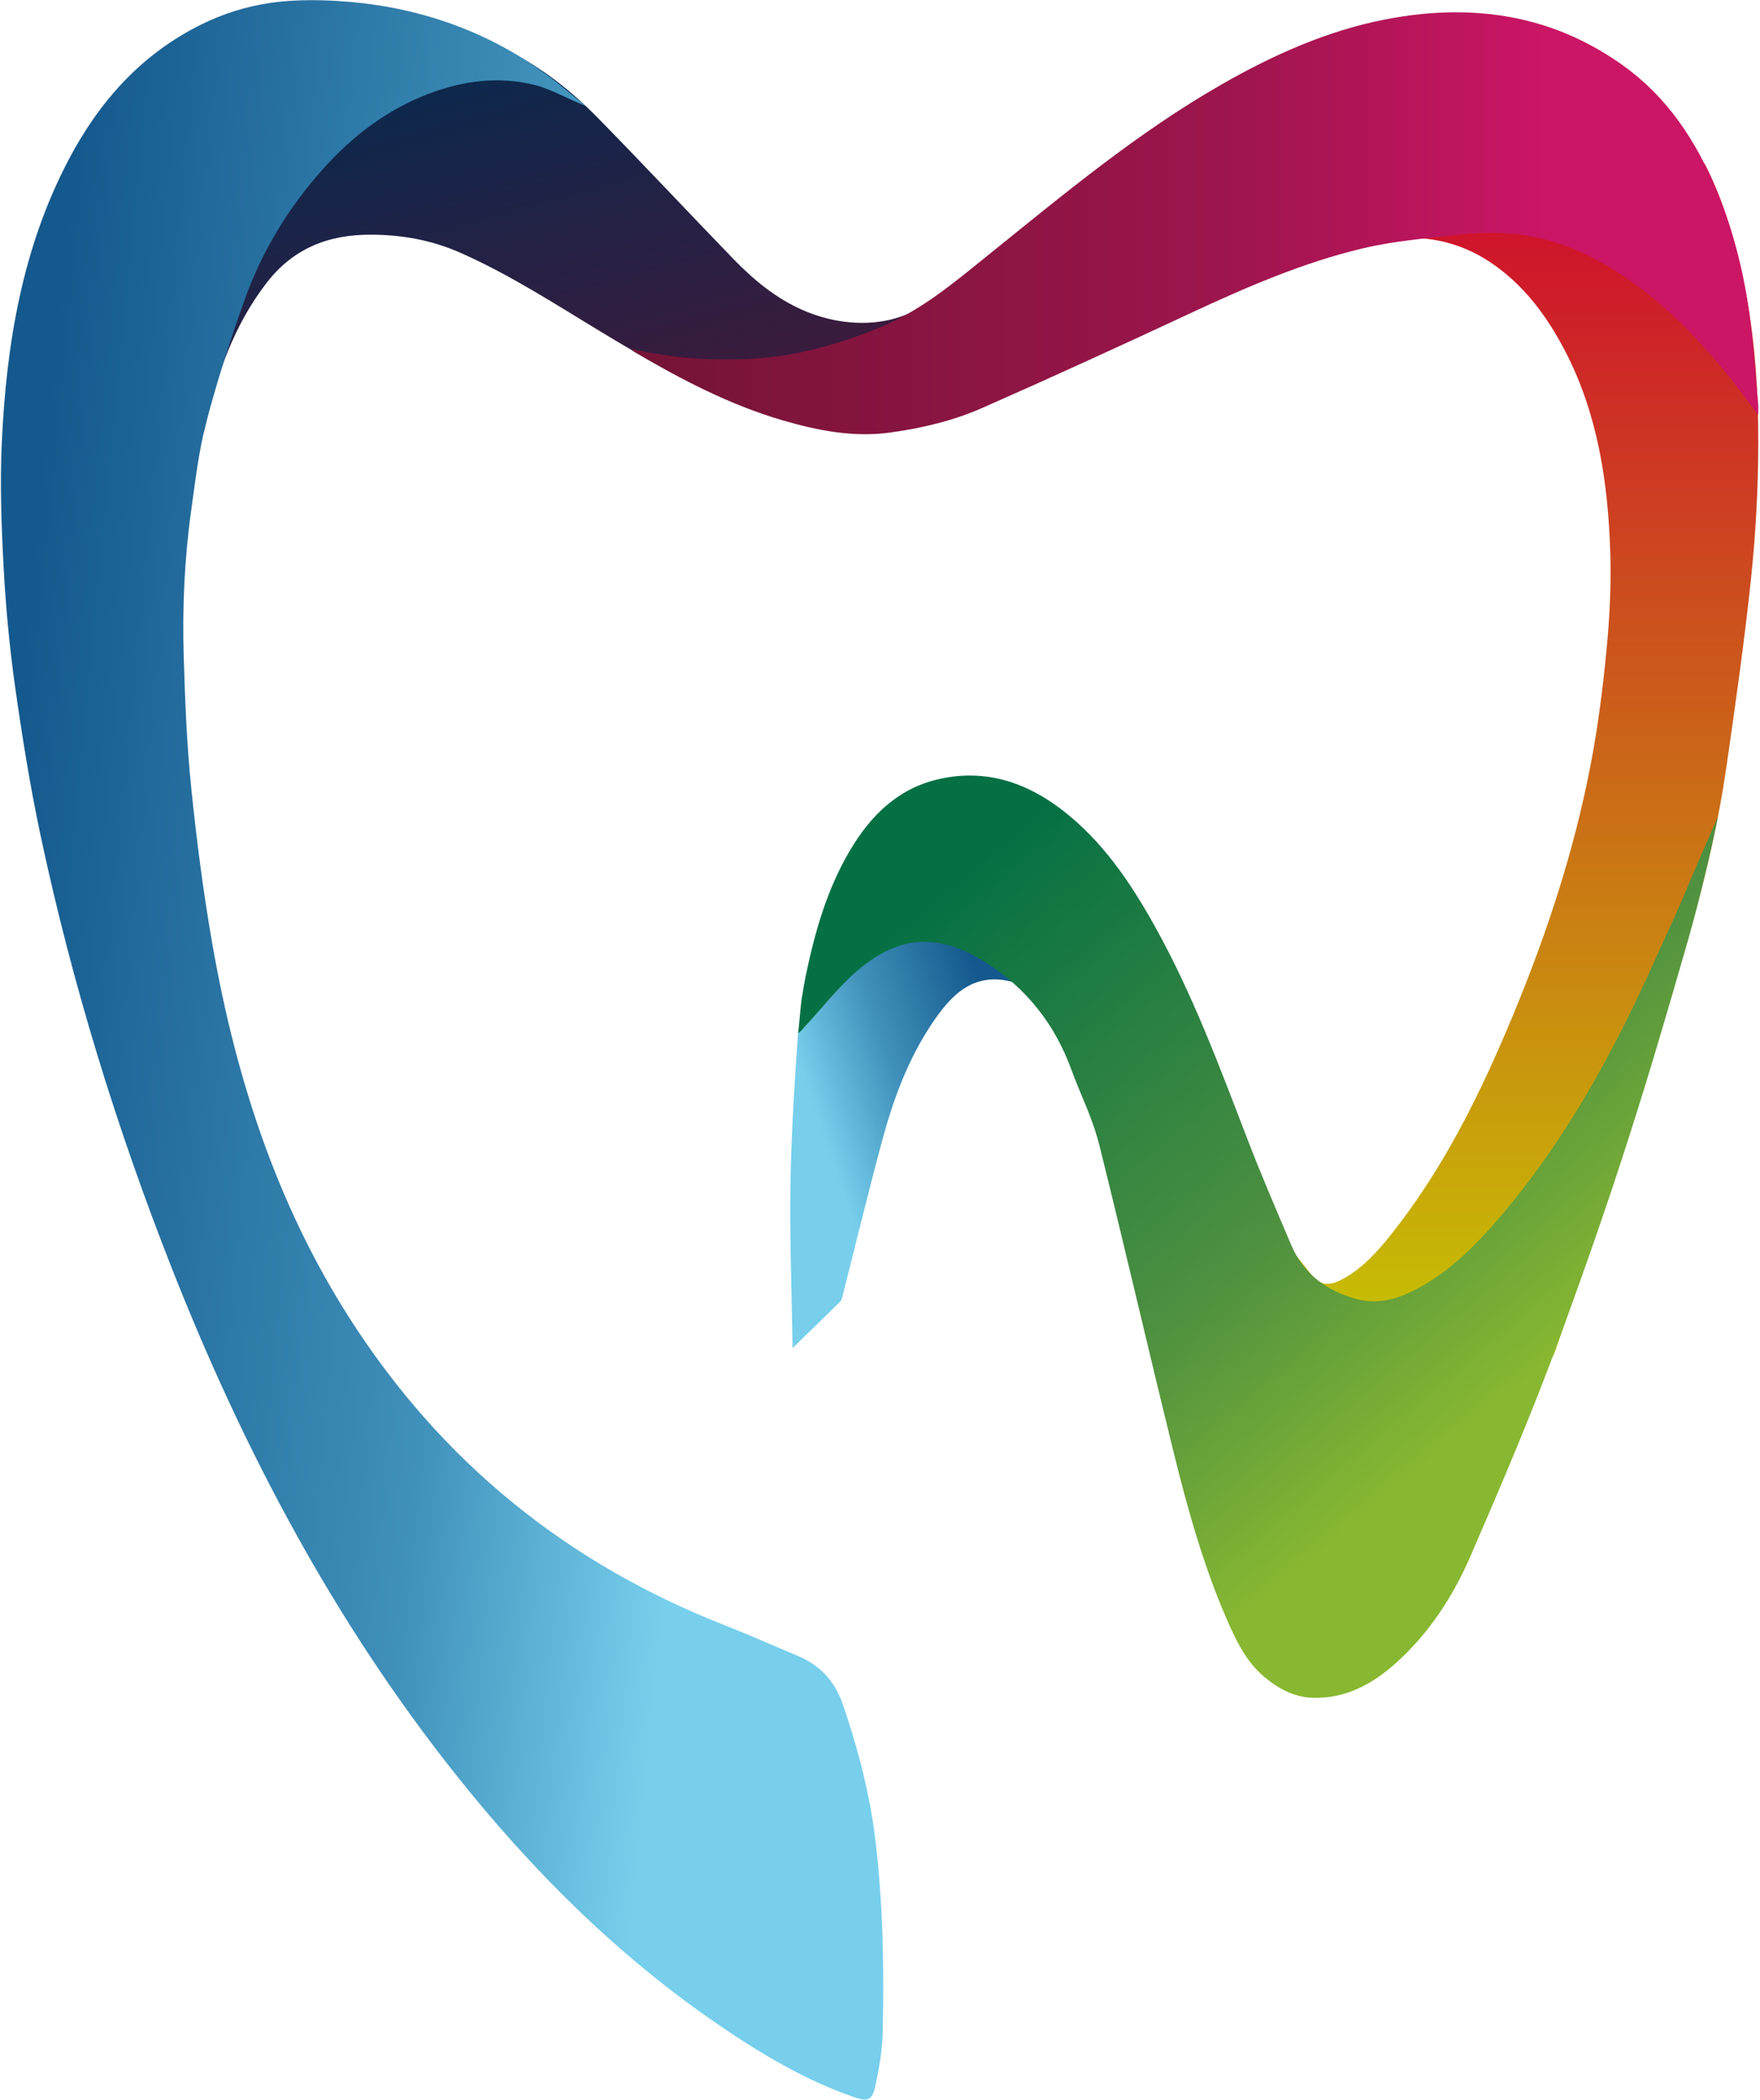
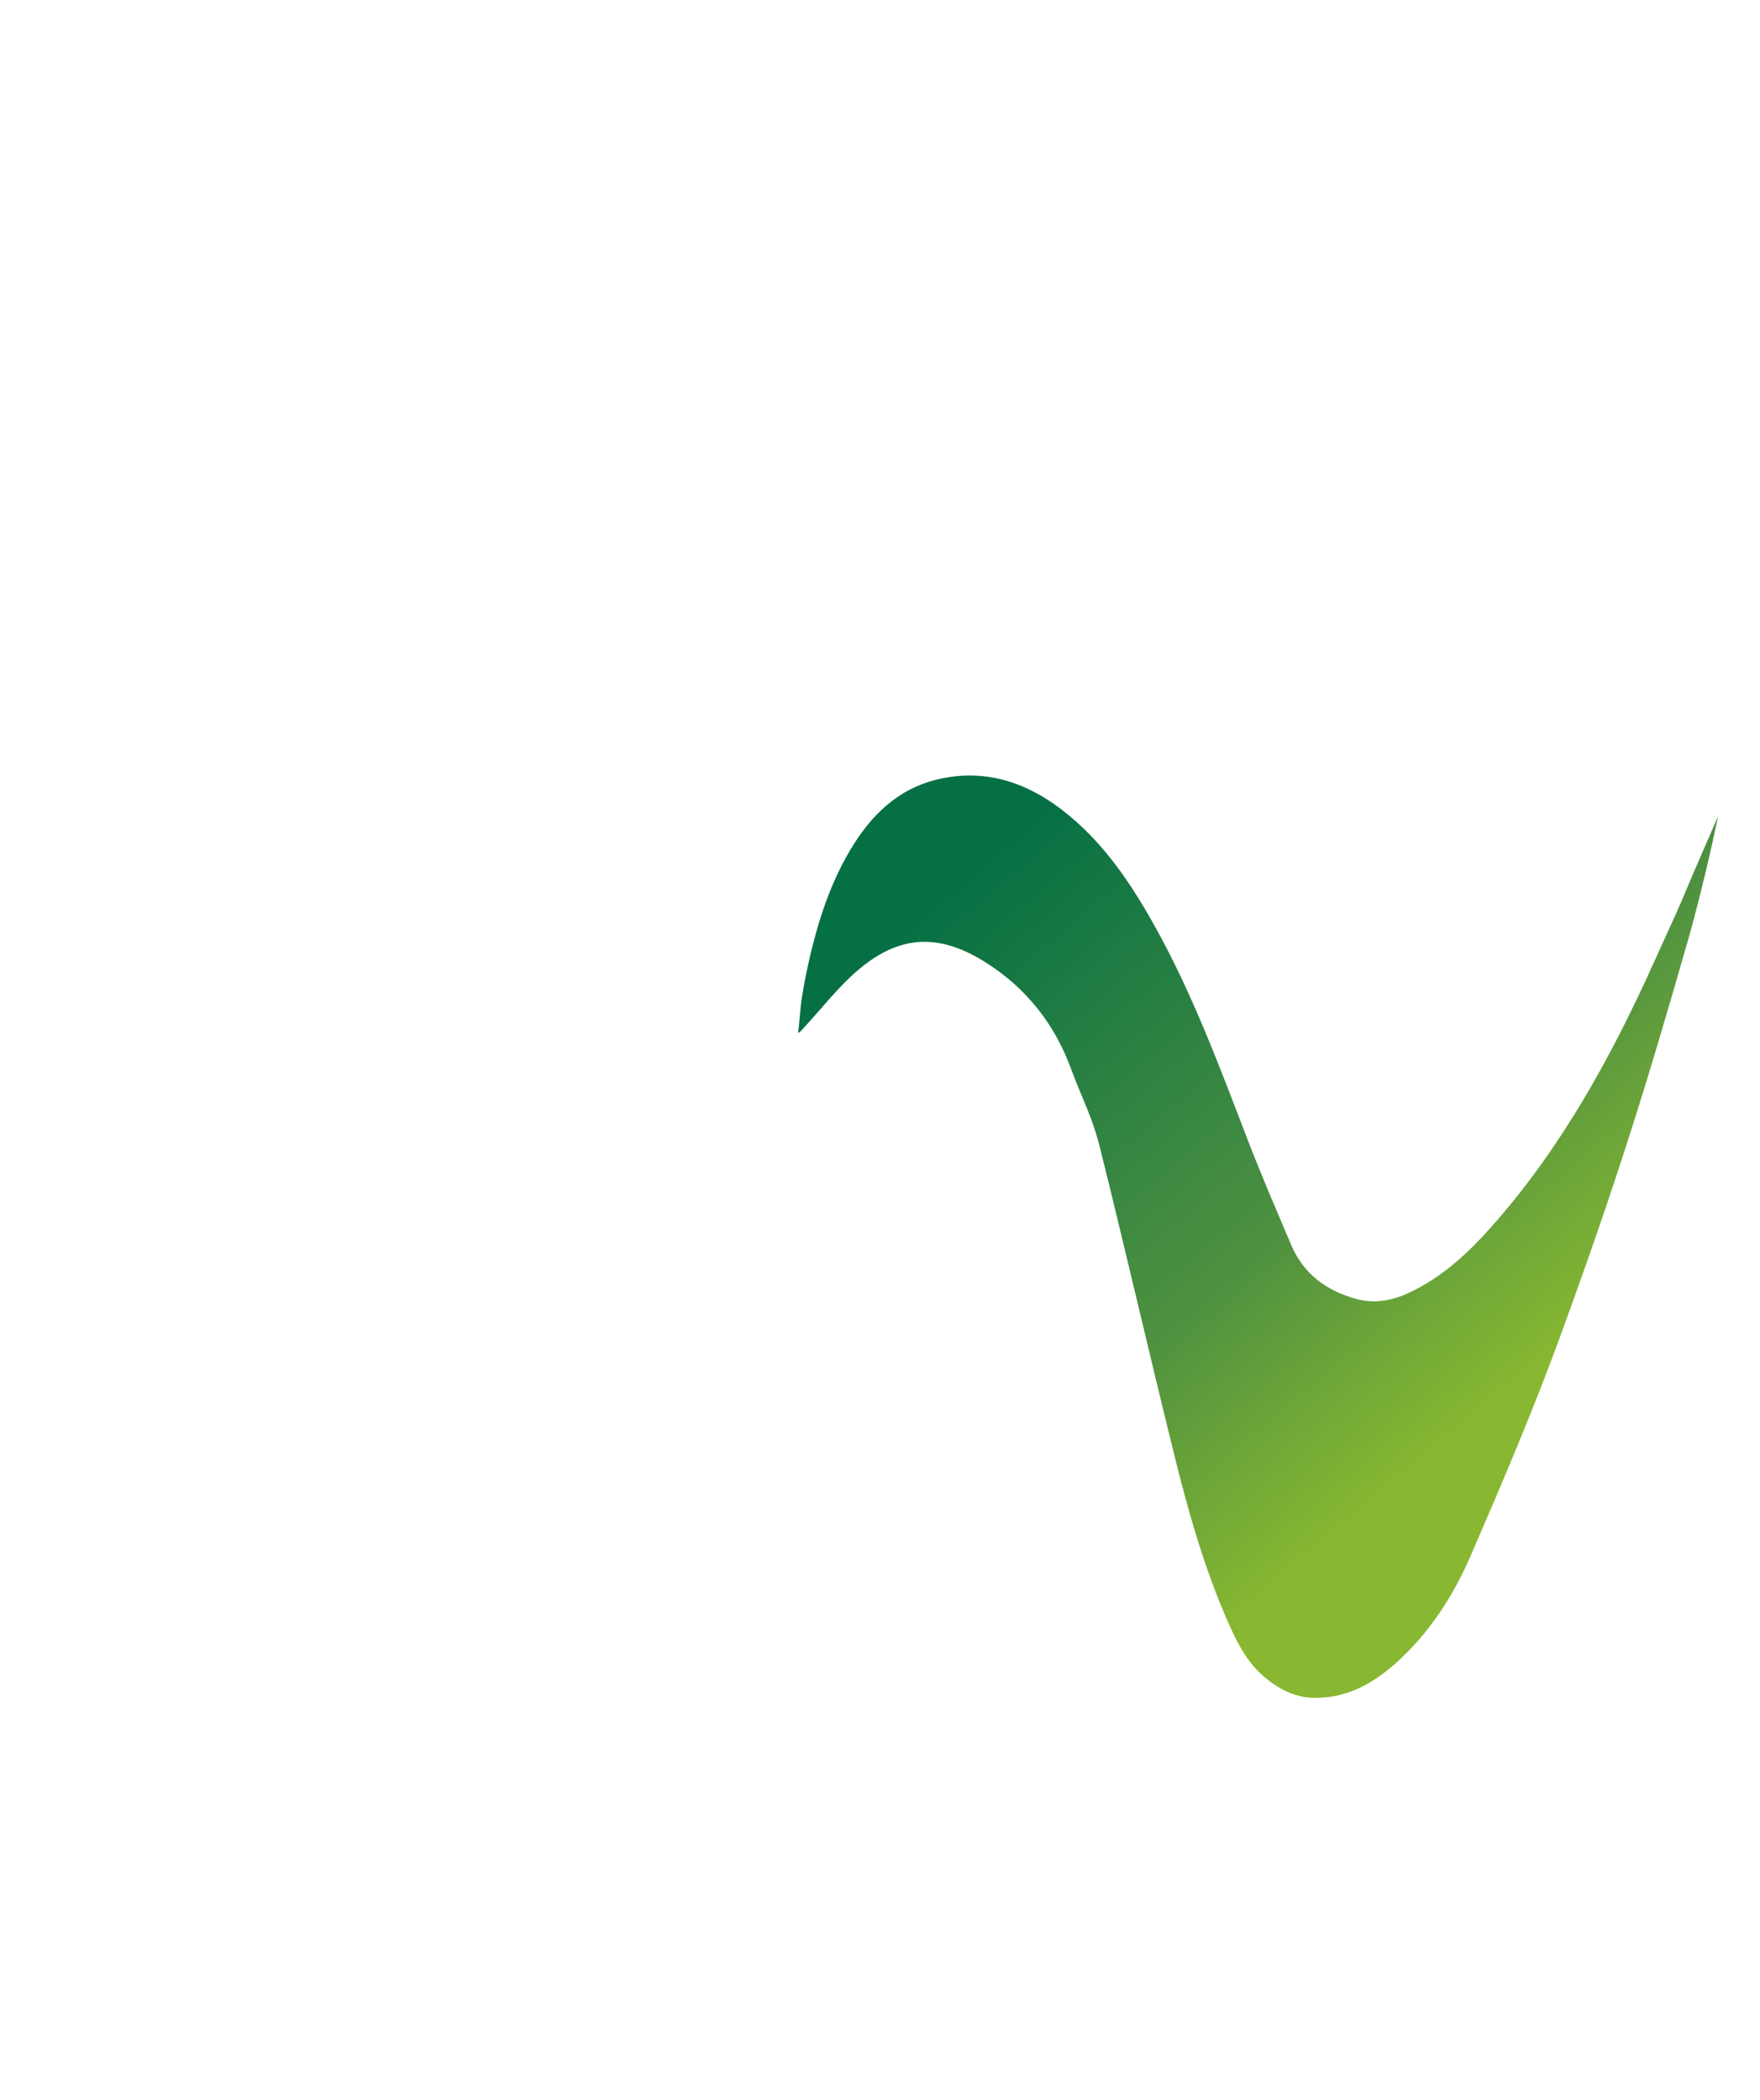
<svg xmlns="http://www.w3.org/2000/svg" viewBox="185.489 74.947 905.371 1079.762">
  <g id="Layer1001">
    <linearGradient id="path39_1_" gradientUnits="userSpaceOnUse" x1="2.72" y1="1082.124" x2="2.72" y2="1081.125" gradientTransform="matrix(-60.625 -179.225 -97.021 111.992 105745.188 -120010.398)">
      <stop offset="0" style="stop-color:#77CFEC" />
      <stop offset="0.2" style="stop-color:#77CFEC" />
      <stop offset="0.56" style="stop-color:#3F90BA" />
      <stop offset="1" style="stop-color:#14598D" />
    </linearGradient>
-     <path id="path39" fill="url(#path39_1_)" d="M639.858,562.094c-17.683,9.727-28.963,24.501-40.359,40.815l0,0 c-0.888,1.264-3.372,1.727-3.489,3.312l0,0c-1.7,23.211-3.39,51.299-3.846,74.536l0,0c-0.573,28.865,0.599,57.765,1.029,87.449 c8.808-8.562,16.747-16.21,24.562-23.981l0,0c0.814-0.814,1.031-2.336,1.346-3.582l0,0c6.706-26.386,13.092-52.866,20.178-79.142 l0,0c5.703-21.148,13.265-41.679,25.481-59.959l0,0c9.775-14.646,21.16-27.052,41.654-21.641l0,0 c-4.979-4.087-9.603-9.837-15.125-13.031l0,0c-10.127-5.867-20.717-10.003-31.484-10.003l0,0 C653.197,556.867,646.527,558.427,639.858,562.094L639.858,562.094z" />
    <linearGradient id="path49_1_" gradientUnits="userSpaceOnUse" x1="1.863" y1="1080.352" x2="1.863" y2="1079.352" gradientTransform="matrix(-292.812 0 0 675.1 1489.175 -728540.75)">
      <stop offset="0" style="stop-color:#C6CF00" />
      <stop offset="1" style="stop-color:#D00030" />
    </linearGradient>
-     <path id="path49" fill="url(#path49_1_)" d="M943.205,129.376h-0.095h-0.096c-2.006,0.019-3.773,0.616-5.697,1.848l0,0 c-30.931,19.785-61.902,39.497-92.855,59.226l0,0c-6.133,3.915-12.267,7.822-18.651,11.896l0,0 c2.736,3.785,5.399,7.069,7.605,10.631l0,0c1.819,2.928,3.704,3.102,6.818,2.041l0,0c14.096-4.808,28.129-9.88,42.485-13.813l0,0 c24.191-6.618,47.897-5.75,69.47,8.654l0,0c17.024,11.379,28.95,27.448,38.289,45.353l0,0 c16.881,32.364,22.165,67.565,23.348,103.431l0,0c0.554,16.71-0.29,33.561-1.888,50.222l0,0 c-1.885,19.785-4.411,39.59-8.153,59.108l0,0c-8.48,44.273-22.516,86.945-39.768,128.537l0,0 c-16.698,40.249-35.78,79.239-63.159,113.547l0,0c-6.927,8.685-14.366,16.937-24.261,22.418l0,0 c-7.63,4.221-12.282,3.76-17.425-3.162l0,0c-4.794-6.447-10.934-12.617-14.028-19.995l0,0 c-12.128-28.97-21.954-59.011-33.801-88.104l0,0c-4.179-10.274-8.758-20.401-13.405-31.193l0,0 c-0.549,1.127-0.771,1.373-0.764,1.614l0,0c0.461,31.312,0.924,62.622,1.497,93.928l0,0c0.037,2.021,0.622,4.185,1.517,6.021l0,0 c16.61,34.3,33.381,68.534,49.887,102.896l0,0c1.689,3.508,3.872,4.753,7.403,4.955l0,0c16.883,0.969,33.764,1.961,50.646,3.053 l0,0c6.484,0.424,12.932,1.361,19.417,1.646l0,0c5.386,0.234,10.749,1.344,15.944-2.311l0,0 c11.162-7.842,22.646-15.25,34.208-22.492l0,0c4.13-2.59,6.608-5.817,8.105-10.38l0,0c15.858-48.248,32.328-96.308,47.65-144.729 l0,0c16.027-50.608,32.347-101.22,40.004-154.005l0,0c4.713-32.526,9.361-65.088,12.794-97.762l0,0 c2.404-22.94,3.668-46.098,3.735-69.162l0,0c0.088-27.7-1.792-55.368-7.322-82.692l0,0c-4.24-20.956-10.151-41.289-19.724-60.44 l0,0c-0.832-1.665-2.977-3.316-4.807-3.755l0,0c-37.241-8.93-74.551-17.603-111.771-26.601l0,0 C945.218,129.526,944.182,129.385,943.205,129.376z" />
    <linearGradient id="path59_1_" gradientUnits="userSpaceOnUse" x1="0.623" y1="1081.093" x2="0.623" y2="1080.094" gradientTransform="matrix(426.507 -113.81 -217.316 -223.364 235010.109 241655.656)">
      <stop offset="0" style="stop-color:#052A4F" />
      <stop offset="1" style="stop-color:#481738" />
    </linearGradient>
-     <path id="path59" fill="url(#path59_1_)" d="M364.751,136.082c-17.221,12.413-31.256,9.88-45.335,7.359l0,0 c-13.99-2.514-28.031-5.023-45.258,7.161l0,0c-3.897,2.755-6.257,5.455-6.959,10.831l0,0c-2.643,20.229-6.151,40.328-9.239,60.484 l0,0c-3.482,22.682-6.878,45.371-10.288,68.064l0,0c-1.485,9.855-2.921,19.705-4.414,29.807l0,0 c13.942,4.828,21.141,9.517,34.998,14.313c0.449-1.967,0.888-3.544,1.158-5.152l0,0c2.021-11.638,9.185-23.496,11.712-35.01l0,0 c5.813-26.46,14.793-51.842,31.459-73.47l0,0c13.825-17.931,31.97-24.981,54.062-24.84l0,0c15.902,0.098,30.911,2.81,45.475,9.22 l0,0c25.813,11.36,49.47,26.836,73.612,41.383l0,0c23.569,14.207,47.312,28.068,73.059,37.727l0,0 c2.914,1.091,6.632,1.302,9.651,0.519l0,0c43.2-11.146,84.861-27.38,127.075-41.815l0,0c1.818-0.622,3.786-2.914,4.396-4.863l0,0 c4.067-13.098,7.827-26.307,11.6-39.503l0,0c0.37-1.307,0.697-3.204,0.073-4.136l0,0l-55.761,34.098 c-19.102,15.952-45.865,15.643-67.641,6.033l0,0c-13.688-6.033-25.109-15.513-35.521-26.261l0,0 c-23.219-23.977-46.017-48.392-69.391-72.214l0,0c-29.11-29.685-58.209-44.008-98.815-52.391l0,0 c-0.03-0.005-0.067-0.012-0.097-0.012l0,0C390.07,83.42,369.146,132.908,364.751,136.082L364.751,136.082z" />
    <linearGradient id="path73_1_" gradientUnits="userSpaceOnUse" x1="1.006" y1="1081.062" x2="1.006" y2="1080.062" gradientTransform="matrix(109.806 -1047.526 -440.41 -261.178 476198.188 283833.688)">
      <stop offset="0" style="stop-color:#14598D" />
      <stop offset="0.52" style="stop-color:#3F90BA" />
      <stop offset="0.81" style="stop-color:#77CFEC" />
      <stop offset="1" style="stop-color:#77CFEC" />
    </linearGradient>
-     <path id="path73" fill="url(#path73_1_)" d="M323.726,76.559c-12.024,1.859-23.568,5.495-34.628,10.946l0,0 c-30.83,15.206-52.6,39.645-68.367,69.693l0,0c-23.852,45.451-31.982,94.779-34.313,145.253l0,0 c-0.985,21.27-0.227,42.695,0.924,63.983l0,0c1.104,20.545,3.009,41.106,5.886,61.478l0,0c3.63,25.683,7.737,51.367,13.141,76.731 l0,0c16.261,76.281,39.152,150.62,67.77,223.161l0,0c36.712,93.033,83.093,180.71,145.512,259.34l0,0 c39.25,49.44,83.555,93.639,135.878,129.338l0,0c21.702,14.806,44.229,28.225,69.23,36.897l0,0 c7.068,2.458,9.431,1.651,10.984-5.542l0,0c1.953-9.086,3.61-18.397,3.82-27.644l0,0c0.759-32.687,0.203-65.349-3.625-97.886l0,0 c-2.865-24.333-8.974-47.817-16.918-70.962l0,0c-4.167-12.13-11.835-20.131-23.361-24.962l0,0 c-12.543-5.259-24.975-10.794-37.629-15.761l0,0c-81.169-31.867-145.598-84.146-192.644-157.672l0,0 C327.72,694.09,306.751,629,294.781,560.763l0,0c-4.684-26.72-8.166-53.715-10.929-80.713l0,0 c-2.292-22.484-3.192-45.137-3.864-67.745l0,0c-0.746-25.049,0.383-50.11,3.864-74.962l0,0c2.139-15.211,3.877-30.621,7.785-45.42 l0,0c5.665-21.475,12.468-42.708,19.995-63.614l0,0c8.827-24.557,22.387-46.666,39.743-66.155l0,0 c15.187-17.062,33.067-30.787,54.646-38.99l0,0c17.819-6.781,36.217-9.178,54.888-4.426l0,0 c8.148,2.078,18.194,7.784,25.783,10.639l0,0c-3.183-2.584-9.086-7.496-12.692-10.412l0,0 c-14.096-11.402-29.517-20.741-46.158-27.792l0,0c-16.243-6.882-32.941-11.39-50.044-13.839 C361.592,75.009,340.52,73.963,323.726,76.559L323.726,76.559z" />
    <linearGradient id="path86_1_" gradientUnits="userSpaceOnUse" x1="0.064" y1="1080.459" x2="1.063" y2="1080.459" gradientTransform="matrix(579.342 0 0 -216.981 473.896 234628.719)">
      <stop offset="0" style="stop-color:#741436" />
      <stop offset="0.52" style="stop-color:#9C154C" />
      <stop offset="0.81" style="stop-color:#CB1565" />
      <stop offset="1" style="stop-color:#CB1565" />
    </linearGradient>
-     <path id="path86" fill="url(#path86_1_)" d="M898.447,84.874c-30.268,5.837-58.084,18.344-84.774,33.623l0,0 c-43.003,24.625-80.971,56.324-119.47,87.32l0,0c-17.591,14.17-34.762,28.841-56.156,37.556l0,0 c-21.136,8.61-42.695,14.743-65.328,16.038l0,0c-20.592,1.183-41.162-0.178-62.074-5.03l0,0c0.604,0.914,0.721,1.27,0.956,1.412 l0,0c24.37,14.337,49.377,27.404,76.565,35.336l0,0c18.021,5.252,36.414,8.864,55.372,6.238l0,0 c16.315-2.249,32.372-6.064,47.424-12.709l0,0c35.713-15.742,71.208-31.989,106.588-48.496l0,0 c28.864-13.472,58.061-26.132,89.016-33.505l0,0c16.013-3.809,32.623-5.122,49.031-6.996l0,0 c21.247-2.434,42.093-0.511,61.877,8.382l0,0c30.868,13.875,54.586,36.797,75.899,62.623l0,0 c5.572,6.762,10.663,13.917,16.562,21.647l0,0c0-2.553,0.13-4.167-0.019-5.769l0,0c-1.269-13.764-2.348-27.559-3.931-41.284l0,0 c-2.738-23.694-8.432-46.658-17.568-68.669l0,0c-10.558-25.432-25.382-47.75-47.835-63.855l0,0 c-26.706-19.151-55.615-27.478-86.056-27.471l0,0C922.722,81.262,910.679,82.514,898.447,84.874L898.447,84.874z" />
    <linearGradient id="path100_1_" gradientUnits="userSpaceOnUse" x1="0.913" y1="1081.004" x2="0.913" y2="1080.004" gradientTransform="matrix(362.551 -304.872 -304.216 -363.332 329276.719 393513.875)">
      <stop offset="0" style="stop-color:#057044" />
      <stop offset="0.52" style="stop-color:#4F9140" />
      <stop offset="0.81" style="stop-color:#88B831" />
      <stop offset="1" style="stop-color:#88B831" />
    </linearGradient>
    <path id="path100" fill="url(#path100_1_)" d="M684.416,473.764h-0.252c-5.301,0.019-10.747,0.662-16.34,1.985l0,0 c-20.691,4.894-34.598,18.761-45.161,36.636l0,0c-11.779,19.915-18.023,41.918-22.708,64.459l0,0 c-0.807,3.901-1.399,7.846-2.07,11.779l0,0c-0.634,3.735-1.251,13.85-1.875,17.598c1.702-0.976,2.497-2.238,3.489-3.312l0,0 c9.08-9.819,17.376-20.611,27.485-29.189l0,0c21.509-18.246,41.837-18.844,65.611-3.815l0,0 c20.782,13.14,35.391,31.601,43.897,54.782l0,0c5.608,15.285,10.866,24.451,14.792,40.255l0,0 c12.864,51.693,24.827,103.623,37.563,155.349l0,0c7.647,31.089,16.21,61.944,29.412,91.19l0,0 c4.32,9.579,9.3,18.787,17.461,25.689l0,0c7.322,6.208,15.503,10.59,25.179,10.868l0,0c16.686,0.479,30.382-6.91,42.542-17.764l0,0 c17.098-15.262,29.48-34.308,38.516-55.146l0,0c16.206-37.37,32.23-74.913,46.21-113.19l0,0 c28.463-77.914,43.459-125.897,66.277-205.682l0,0c2.521-8.837,9.479-35.347,14.843-61.542l0,0l-12.526,28.79 c-9.41,22.706-10.07,23.182-20.148,45.593l0,0c-22.193,49.389-48.131,96.51-84.214,137.067l0,0 c-12.147,13.657-25.474,25.85-42.159,33.628l0,0c-8.79,4.094-17.892,5.72-27.366,3.058l0,0 c-15.027-4.204-26.792-12.696-33.148-27.632l0,0c-7.674-18.047-15.457-36.063-22.504-54.37l0,0 c-14.287-37.129-28.129-74.456-47.497-109.264l0,0c-12.647-22.73-27.075-44.174-47.916-60.149l0,0 C717.294,480.304,701.601,473.764,684.416,473.764L684.416,473.764z" />
  </g>
</svg>